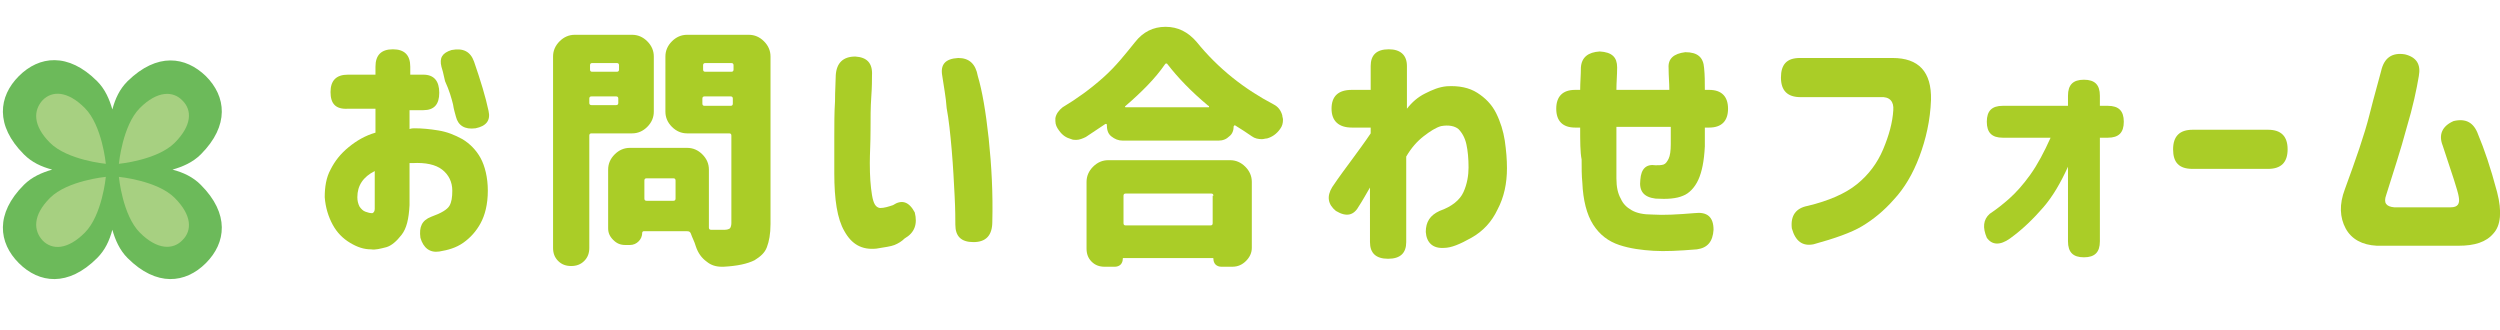
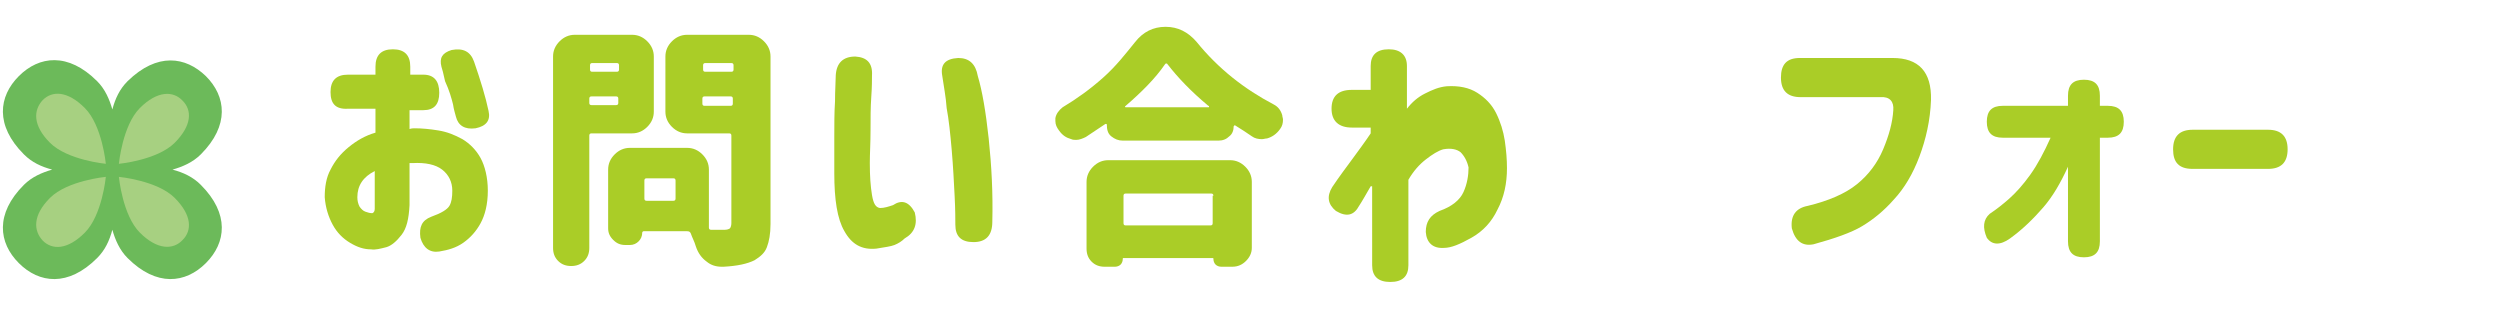
<svg xmlns="http://www.w3.org/2000/svg" version="1.1" id="レイヤー_1" x="0px" y="0px" width="344.9px" height="45.5px" viewBox="0 0 344.9 45.5" style="enable-background:new 0 0 344.9 45.5;" xml:space="preserve">
  <style type="text/css">
	.st0{fill:#AACD27;}
	.st1{fill:#6CBA5A;}
	.st2{fill:#A7D081;}
</style>
  <g>
    <path class="st0" d="M45.6,12.7c0-1.6,0.8-2.4,2.4-2.4h3.8V9.2c0-1.6,0.8-2.4,2.4-2.4c1.6,0,2.4,0.8,2.4,2.4v1.1h1.8   c1.5,0,2.2,0.9,2.2,2.5c0,1.6-0.7,2.4-2.2,2.4h-1.9v2.6c0.3-0.1,0.5-0.1,0.7-0.1c1,0,2.1,0.1,3.3,0.3c1.2,0.2,2.2,0.6,3.3,1.2   c1,0.6,1.9,1.5,2.5,2.6s1,2.7,1,4.5c0,1.9-0.4,3.4-1,4.5s-1.4,2-2.4,2.7s-2.1,1-3.3,1.2c-1.3,0.2-2.2-0.5-2.6-1.9   c-0.2-1.5,0.2-2.4,1.5-2.9c1.4-0.5,2.2-1,2.5-1.5c0.3-0.5,0.4-1.2,0.4-2.1c0-1.2-0.5-2.2-1.4-2.9c-0.9-0.7-2.3-1-4.1-0.9   c-0.1,0-0.1,0-0.2,0c-0.1,0-0.1,0-0.2,0v5.8c-0.1,1.9-0.4,3.2-1.1,4.1c-0.7,0.9-1.4,1.5-2.1,1.7c-0.8,0.2-1.5,0.4-2.1,0.3   c-1,0-1.9-0.3-2.9-0.9c-1-0.6-1.8-1.4-2.4-2.5s-1-2.4-1.1-3.8c0-1.4,0.2-2.7,0.8-3.8c0.6-1.2,1.4-2.2,2.5-3.1   c1.1-0.9,2.3-1.6,3.7-2v-3.3h-3.8C46.3,15.1,45.6,14.3,45.6,12.7L45.6,12.7z M51.7,28.8v-5.2c-0.8,0.4-1.4,0.9-1.8,1.5   c-0.4,0.6-0.6,1.3-0.6,2.1c0,0.5,0.1,0.9,0.3,1.3c0.2,0.3,0.5,0.6,0.8,0.7c0.3,0.1,0.6,0.2,0.8,0.2c0,0,0.1,0,0.2,0   C51.6,29.3,51.7,29.1,51.7,28.8z M61.1,9.9l-0.2-0.7C60.6,8,61,7.3,62.3,6.9c1.6-0.3,2.6,0.2,3.1,1.6c0.9,2.6,1.6,4.9,2,6.8   c0.3,1.3-0.3,2.1-1.8,2.4c-1.5,0.2-2.4-0.4-2.7-1.6c-0.1-0.4-0.3-1-0.4-1.7c-0.2-0.8-0.5-1.9-1.1-3.2L61.1,9.9z" />
    <path class="st0" d="M90.2,15.4c0,0.8-0.3,1.5-0.9,2.1c-0.6,0.6-1.3,0.9-2.1,0.9h-5.6c-0.2,0-0.3,0.1-0.3,0.3v15.5   c0,0.7-0.2,1.3-0.7,1.8c-0.5,0.5-1.1,0.7-1.8,0.7c-0.7,0-1.3-0.2-1.8-0.7c-0.5-0.5-0.7-1.1-0.7-1.8V7.8c0-0.8,0.3-1.5,0.9-2.1   s1.3-0.9,2.1-0.9h7.9c0.8,0,1.5,0.3,2.1,0.9s0.9,1.3,0.9,2.1V15.4z M85.4,9c0-0.2-0.1-0.3-0.3-0.3h-3.4c-0.2,0-0.3,0.1-0.3,0.3v0.6   c0,0.2,0.1,0.3,0.3,0.3h3.4c0.2,0,0.3-0.1,0.3-0.3V9z M81.3,14.2c0,0.2,0.1,0.3,0.3,0.3h3.4c0.2,0,0.3-0.1,0.3-0.3v-0.6   c0-0.2-0.1-0.3-0.3-0.3h-3.4c-0.2,0-0.3,0.1-0.3,0.3V14.2z M103.3,4.8c0.8,0,1.5,0.3,2.1,0.9s0.9,1.3,0.9,2.1v23.1   c0,1.4-0.2,2.4-0.5,3.2c-0.3,0.8-0.9,1.3-1.7,1.8c-1,0.5-2.4,0.8-4.3,0.9c-0.1,0-0.1,0-0.2,0c-0.8,0-1.5-0.2-2.1-0.7   c-0.7-0.5-1.2-1.2-1.5-2.1c-0.2-0.7-0.5-1.2-0.7-1.8c-0.1-0.2-0.2-0.3-0.5-0.3h-6c-0.1,0-0.2,0.1-0.2,0.2c0,0.5-0.2,0.9-0.5,1.2   c-0.3,0.3-0.7,0.5-1.2,0.5h-0.6c-0.7,0-1.2-0.2-1.7-0.7c-0.5-0.5-0.7-1-0.7-1.6v-8.1c0-0.8,0.3-1.5,0.9-2.1s1.3-0.9,2.1-0.9h7.9   c0.8,0,1.5,0.3,2.1,0.9s0.9,1.3,0.9,2.1v8c0,0.2,0.1,0.3,0.3,0.3h1.9c0.3,0,0.6-0.1,0.7-0.2c0.1-0.1,0.2-0.4,0.2-0.7V18.7   c0-0.2-0.1-0.3-0.3-0.3h-5.8c-0.8,0-1.5-0.3-2.1-0.9c-0.6-0.6-0.9-1.3-0.9-2.1V7.8c0-0.8,0.3-1.5,0.9-2.1c0.6-0.6,1.3-0.9,2.1-0.9   H103.3z M92.9,27.7c0.2,0,0.3-0.1,0.3-0.3v-2.5c0-0.2-0.1-0.3-0.3-0.3h-3.7c-0.2,0-0.3,0.1-0.3,0.3v2.5c0,0.2,0.1,0.3,0.3,0.3H92.9   z M101.2,9c0-0.2-0.1-0.3-0.3-0.3h-3.6c-0.2,0-0.3,0.1-0.3,0.3v0.6c0,0.2,0.1,0.3,0.3,0.3h3.6c0.2,0,0.3-0.1,0.3-0.3V9z M96.9,14.3   c0,0.2,0.1,0.3,0.3,0.3h3.6c0.2,0,0.3-0.1,0.3-0.3v-0.7c0-0.2-0.1-0.3-0.3-0.3h-3.6c-0.2,0-0.3,0.1-0.3,0.3V14.3z" />
    <path class="st0" d="M115.3,10.4c0.1-1.7,1-2.6,2.7-2.6c1.6,0.1,2.4,0.9,2.3,2.6c0,0.6,0,1.6-0.1,3s-0.1,2.9-0.1,4.6   s-0.1,3.2-0.1,4.5c0,1.8,0.1,3.2,0.3,4.4s0.5,1.7,1.1,1.8c0.6,0,1.2-0.2,1.8-0.4c1.2-0.8,2.2-0.5,3,1c0.4,1.6,0,2.8-1.4,3.6   c-0.4,0.4-0.9,0.7-1.4,0.9c-0.5,0.2-1.3,0.3-2.5,0.5c-2,0.2-3.4-0.6-4.4-2.4c-1-1.7-1.4-4.4-1.4-8c0-1.5,0-3.1,0-4.9   c0-1.8,0-3.5,0.1-5C115.2,12.4,115.3,11.2,115.3,10.4z M130,10.5c-0.3-1.6,0.4-2.4,2.2-2.5c1.5,0,2.4,0.8,2.7,2.5   c0.6,2,1.1,4.9,1.5,8.6c0.4,3.8,0.6,7.6,0.5,11.5c0,1.9-0.9,2.8-2.6,2.8c-1.7,0-2.5-0.8-2.5-2.4c0-0.7,0-2.1-0.1-4   c-0.1-1.9-0.2-4-0.4-6.3s-0.4-4.2-0.7-5.8C130.5,13.4,130.2,11.9,130,10.5z" />
    <path class="st0" d="M156.6,5.8c1.1-1.4,2.5-2.1,4.2-2.1c1.7,0,3.1,0.7,4.3,2.1c3,3.7,6.6,6.5,10.6,8.6c0.6,0.3,1,0.8,1.2,1.5   c0,0.2,0.1,0.4,0.1,0.6c0,0.5-0.1,0.9-0.4,1.3c-0.5,0.7-1.1,1.1-1.8,1.3c-0.2,0-0.5,0.1-0.7,0.1c-0.5,0-1-0.1-1.4-0.4   c-0.7-0.5-1.5-1-2.3-1.5c0,0-0.1-0.1-0.1,0s-0.1,0.1-0.1,0.1c0,0.6-0.2,1.1-0.6,1.4c-0.4,0.4-0.9,0.6-1.5,0.6h-13.2   c-0.6,0-1.1-0.2-1.6-0.6s-0.6-1-0.6-1.6c0,0,0-0.1-0.1-0.1c0,0-0.1,0-0.1,0c-0.9,0.6-1.8,1.2-2.7,1.8c-0.4,0.2-0.9,0.4-1.3,0.4   c-0.2,0-0.5,0-0.7-0.1c-0.7-0.2-1.2-0.5-1.7-1.2c-0.3-0.4-0.5-0.8-0.5-1.3c0-0.1,0-0.3,0-0.4c0.1-0.6,0.5-1.1,1-1.5   c2-1.2,3.8-2.5,5.6-4.1S155.3,7.4,156.6,5.8z M152.4,36.8c-0.7,0-1.3-0.2-1.8-0.7c-0.5-0.5-0.7-1.1-0.7-1.8v-9.2   c0-0.8,0.3-1.5,0.9-2.1s1.3-0.9,2.1-0.9h16.8c0.8,0,1.5,0.3,2.1,0.9s0.9,1.3,0.9,2.1v9.1c0,0.7-0.3,1.3-0.8,1.8s-1.1,0.8-1.9,0.8   h-1.5c-0.3,0-0.6-0.1-0.8-0.3s-0.3-0.5-0.3-0.8c0-0.1,0-0.1-0.1-0.1H155c-0.1,0-0.1,0-0.1,0.1c0,0.3-0.1,0.6-0.3,0.8   c-0.2,0.2-0.5,0.3-0.8,0.3H152.4z M167.4,27c0-0.2-0.1-0.3-0.3-0.3h-11.8c-0.2,0-0.3,0.1-0.3,0.3v3.8c0,0.2,0.1,0.3,0.3,0.3H167   c0.2,0,0.3-0.1,0.3-0.3V27z M155.3,14.6c0,0-0.1,0.1-0.1,0.1c0,0.1,0.1,0.1,0.1,0.1h11.4c0.1,0,0.1,0,0.1-0.1c0-0.1,0-0.1-0.1-0.1   c-2.4-2-4.2-3.9-5.6-5.7c-0.1-0.2-0.3-0.2-0.4,0C159.4,10.8,157.5,12.7,155.3,14.6z" />
-     <path class="st0" d="M189.1,25.7c-0.7,1.2-1.2,2.1-1.6,2.7c-0.7,1.3-1.7,1.6-3.2,0.7c-1.1-0.9-1.3-2-0.5-3.3c1-1.5,2-2.8,2.8-3.9   c0.8-1.1,1.7-2.3,2.5-3.5v-0.8h-2.6c-1.8,0-2.8-0.9-2.8-2.6c0-1.7,0.9-2.6,2.8-2.6h2.6V9.1c0-1.5,0.8-2.3,2.5-2.3   c1.6,0,2.5,0.8,2.5,2.3V15c0.7-0.9,1.5-1.6,2.5-2.1c1-0.5,1.9-0.9,3-1c1.7-0.1,3.1,0.2,4.2,0.9s2,1.6,2.6,2.8   c0.6,1.2,1,2.5,1.2,3.8c0.2,1.4,0.3,2.6,0.3,3.8c0,2.1-0.4,4-1.3,5.7c-0.8,1.7-2,3-3.6,3.9c-1.6,0.9-2.8,1.4-3.8,1.4   c-1.5,0.1-2.4-0.7-2.5-2.2c0-1.4,0.6-2.3,1.9-2.9c1.7-0.6,2.8-1.5,3.3-2.6s0.7-2.3,0.7-3.4c0-1.2-0.1-2.3-0.3-3.2   c-0.2-0.9-0.6-1.6-1.1-2.1c-0.5-0.4-1.3-0.6-2.4-0.4c-0.7,0.2-1.5,0.7-2.4,1.4c-0.9,0.7-1.7,1.6-2.4,2.8v11.8   c0,1.5-0.8,2.3-2.5,2.3c-1.7,0-2.5-0.8-2.5-2.3V25.7z" />
-     <path class="st0" d="M218,17.6h-0.7c-1.7,0-2.6-0.9-2.6-2.6c0-1.7,0.9-2.6,2.6-2.6h0.7c0-1,0.1-2,0.1-3.1c0.1-1.4,1-2.1,2.6-2.2   c1.7,0.1,2.4,0.8,2.4,2.2c0,1.1-0.1,2.1-0.1,3.1h7.3c0-1-0.1-1.9-0.1-3c-0.1-1.3,0.7-2,2.3-2.2c1.7,0,2.5,0.7,2.6,2.2   c0.1,1,0.1,1.9,0.1,3h0.6c1.7,0,2.6,0.9,2.6,2.6c0,1.7-0.9,2.6-2.6,2.6h-0.6c0,0.2,0,0.4,0,0.6c0,0.3,0,0.6,0,1c0,0.4,0,0.7,0,1   c-0.1,2-0.4,3.5-0.9,4.6s-1.3,1.9-2.1,2.2c-0.9,0.4-2.2,0.5-3.8,0.4c-1.6-0.2-2.3-1-2.1-2.6c0.1-1.5,0.8-2.2,2.1-2   c0.4,0,0.8,0,1.1-0.1c0.3-0.1,0.5-0.4,0.7-0.8c0.2-0.4,0.3-1.1,0.3-2v-1.7c0-0.2,0-0.5,0-0.7H223c0,0.1,0,0.6,0,1.4s0,1.7,0,2.8   c0,1,0,2,0,2.9c0,1.2,0.2,2.1,0.6,2.8c0.3,0.7,0.8,1.2,1.5,1.6c0.7,0.4,1.6,0.6,2.9,0.6c1.5,0.1,3.4,0,5.8-0.2   c1.7-0.2,2.6,0.5,2.6,2.3c-0.1,1.6-0.8,2.5-2.3,2.7c-2.4,0.2-4.4,0.3-6,0.2c-1.6-0.1-3.2-0.3-4.7-0.8c-1.5-0.5-2.7-1.4-3.6-2.8   s-1.4-3.4-1.5-5.8c-0.1-1-0.1-2-0.1-3.2C218,21,218,19.5,218,17.6z" />
+     <path class="st0" d="M189.1,25.7c-0.7,1.2-1.2,2.1-1.6,2.7c-0.7,1.3-1.7,1.6-3.2,0.7c-1.1-0.9-1.3-2-0.5-3.3c1-1.5,2-2.8,2.8-3.9   c0.8-1.1,1.7-2.3,2.5-3.5v-0.8h-2.6c-1.8,0-2.8-0.9-2.8-2.6c0-1.7,0.9-2.6,2.8-2.6h2.6V9.1c0-1.5,0.8-2.3,2.5-2.3   c1.6,0,2.5,0.8,2.5,2.3V15c0.7-0.9,1.5-1.6,2.5-2.1c1-0.5,1.9-0.9,3-1c1.7-0.1,3.1,0.2,4.2,0.9s2,1.6,2.6,2.8   c0.6,1.2,1,2.5,1.2,3.8c0.2,1.4,0.3,2.6,0.3,3.8c0,2.1-0.4,4-1.3,5.7c-0.8,1.7-2,3-3.6,3.9c-1.6,0.9-2.8,1.4-3.8,1.4   c-1.5,0.1-2.4-0.7-2.5-2.2c0-1.4,0.6-2.3,1.9-2.9c1.7-0.6,2.8-1.5,3.3-2.6s0.7-2.3,0.7-3.4c-0.2-0.9-0.6-1.6-1.1-2.1c-0.5-0.4-1.3-0.6-2.4-0.4c-0.7,0.2-1.5,0.7-2.4,1.4c-0.9,0.7-1.7,1.6-2.4,2.8v11.8   c0,1.5-0.8,2.3-2.5,2.3c-1.7,0-2.5-0.8-2.5-2.3V25.7z" />
    <path class="st0" d="M248.3,8h12.8c3.6,0,5.4,1.9,5.3,5.8c-0.1,2.8-0.7,5.4-1.6,7.8s-2.1,4.4-3.5,5.9c-1.4,1.6-2.9,2.8-4.4,3.7   s-3.8,1.7-6.7,2.5c-1.5,0.3-2.5-0.4-3-2.2c-0.2-1.8,0.6-2.8,2.2-3.1c2.9-0.7,5.2-1.7,6.8-3c1.6-1.3,2.8-2.9,3.6-4.8   c0.8-1.9,1.3-3.7,1.4-5.4c0.1-1.2-0.5-1.9-1.8-1.8h-11c-1.8,0-2.7-0.9-2.7-2.7S246.5,8,248.3,8z" />
    <path class="st0" d="M285.3,23c-1,2.2-2.1,4.1-3.4,5.6s-2.8,3-4.6,4.3c-1.4,1-2.5,0.9-3.2-0.1c-0.6-1.4-0.5-2.5,0.4-3.3   c0.9-0.6,1.8-1.3,2.7-2.1c0.9-0.8,1.9-1.9,2.9-3.3s1.9-3.1,2.8-5.1h-6.6c-1.5,0-2.2-0.7-2.2-2.2s0.7-2.2,2.2-2.2h9v-1.4   c0-1.5,0.7-2.2,2.2-2.2c1.5,0,2.2,0.7,2.2,2.2v1.4h1.1c1.5,0,2.2,0.7,2.2,2.2s-0.7,2.2-2.2,2.2h-1.1v14.3c0,1.5-0.7,2.2-2.2,2.2   c-1.5,0-2.2-0.7-2.2-2.2V23z" />
    <path class="st0" d="M299.8,20.6c0-1.8,0.9-2.7,2.7-2.7h10.4c1.8,0,2.7,0.9,2.7,2.7c0,1.8-0.9,2.7-2.7,2.7h-10.4   C300.6,23.3,299.8,22.4,299.8,20.6L299.8,20.6z" />
-     <path class="st0" d="M333.7,10.5c-0.3,1.8-0.8,4.2-1.7,7.2c-0.8,3-1.8,6-2.8,9.2c-0.4,1.1,0,1.6,1.1,1.7h7.8c1,0,1.3-0.5,1.1-1.5   c-0.1-0.7-0.9-3.1-2.2-7c-0.6-1.5-0.1-2.7,1.5-3.4c1.7-0.4,2.8,0.2,3.4,1.9c0.8,1.9,1.7,4.5,2.6,7.9c0.7,2.7,0.5,4.6-0.5,5.7   c-1,1.2-2.6,1.7-4.8,1.7h-11.3c-2-0.1-3.5-0.9-4.3-2.4s-0.9-3.3-0.1-5.4c1.5-4.1,2.7-7.5,3.4-10.3s1.3-4.8,1.6-6   c0.4-1.8,1.5-2.6,3.3-2.3C333.4,7.9,334,8.9,333.7,10.5z" />
  </g>
  <g>
    <path class="st1" d="M17.6,11.2c-1.1,1.1-1.7,2.4-2.1,3.9c-0.4-1.4-1-2.8-2.1-3.9c-4-4-8-3.5-10.8-0.7c-2.8,2.8-3.3,6.8,0.7,10.8   c1.1,1.1,2.4,1.7,3.9,2.1c-1.4,0.4-2.8,1-3.9,2.1c-4,4-3.5,8-0.7,10.8c2.8,2.8,6.8,3.3,10.8-0.7c1.1-1.1,1.7-2.4,2.1-3.9   c0.4,1.4,1,2.8,2.1,3.9c4,4,8,3.5,10.8,0.7c2.8-2.8,3.3-6.8-0.7-10.8c-1.1-1.1-2.4-1.7-3.9-2.1c1.4-0.4,2.8-1,3.9-2.1   c4-4,3.5-8,0.7-10.8C25.6,7.8,21.7,7.2,17.6,11.2z" />
    <g>
      <g>
        <path class="st2" d="M6.9,19.7c2.4,2.4,7.7,2.9,7.7,2.9s-0.5-5.3-2.9-7.7c-2.4-2.4-4.5-2.4-5.8-1.1C4.6,15.2,4.5,17.3,6.9,19.7z" />
        <path class="st2" d="M19.3,32.1c-2.4-2.4-2.9-7.7-2.9-7.7s5.3,0.5,7.7,2.9c2.4,2.4,2.4,4.5,1.1,5.8     C23.9,34.5,21.7,34.5,19.3,32.1z" />
      </g>
      <g>
        <path class="st2" d="M19.3,14.9c-2.4,2.4-2.9,7.7-2.9,7.7s5.3-0.5,7.7-2.9c2.4-2.4,2.4-4.5,1.1-5.8     C23.9,12.5,21.7,12.5,19.3,14.9z" />
        <path class="st2" d="M6.9,27.3c2.4-2.4,7.7-2.9,7.7-2.9s-0.5,5.3-2.9,7.7c-2.4,2.4-4.5,2.4-5.8,1.1C4.6,31.8,4.5,29.7,6.9,27.3z" />
      </g>
    </g>
  </g>
</svg>